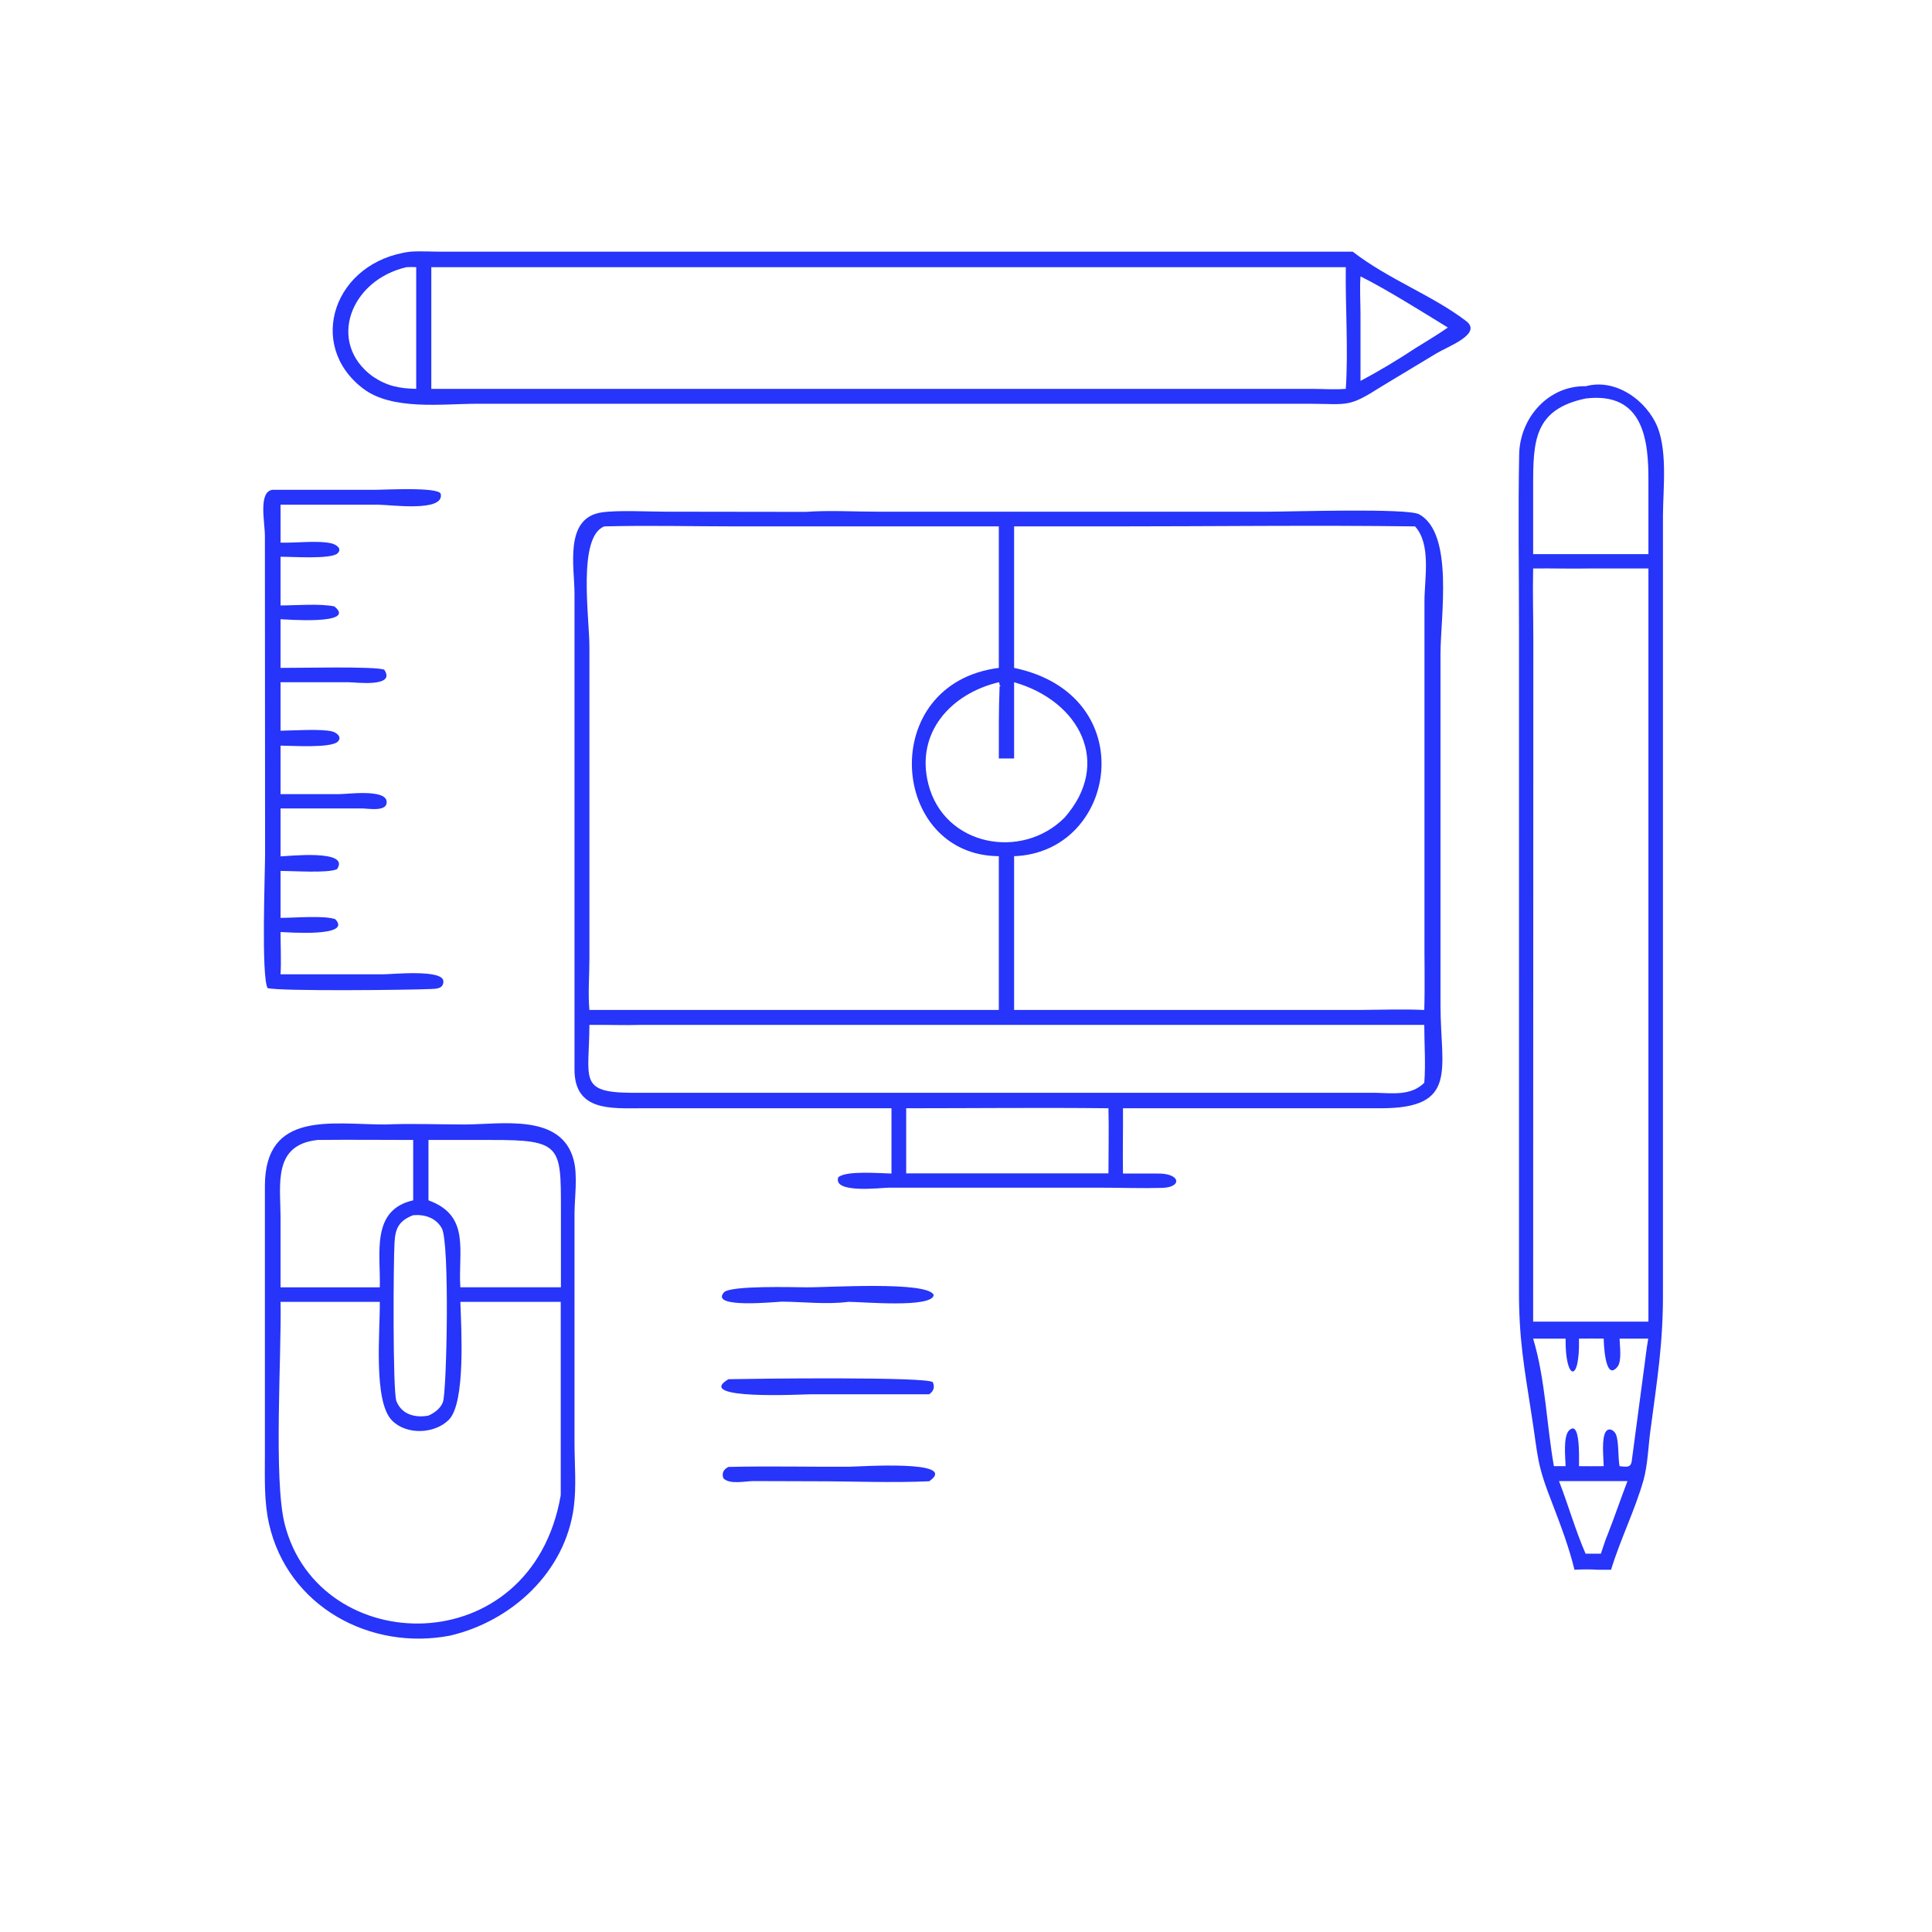
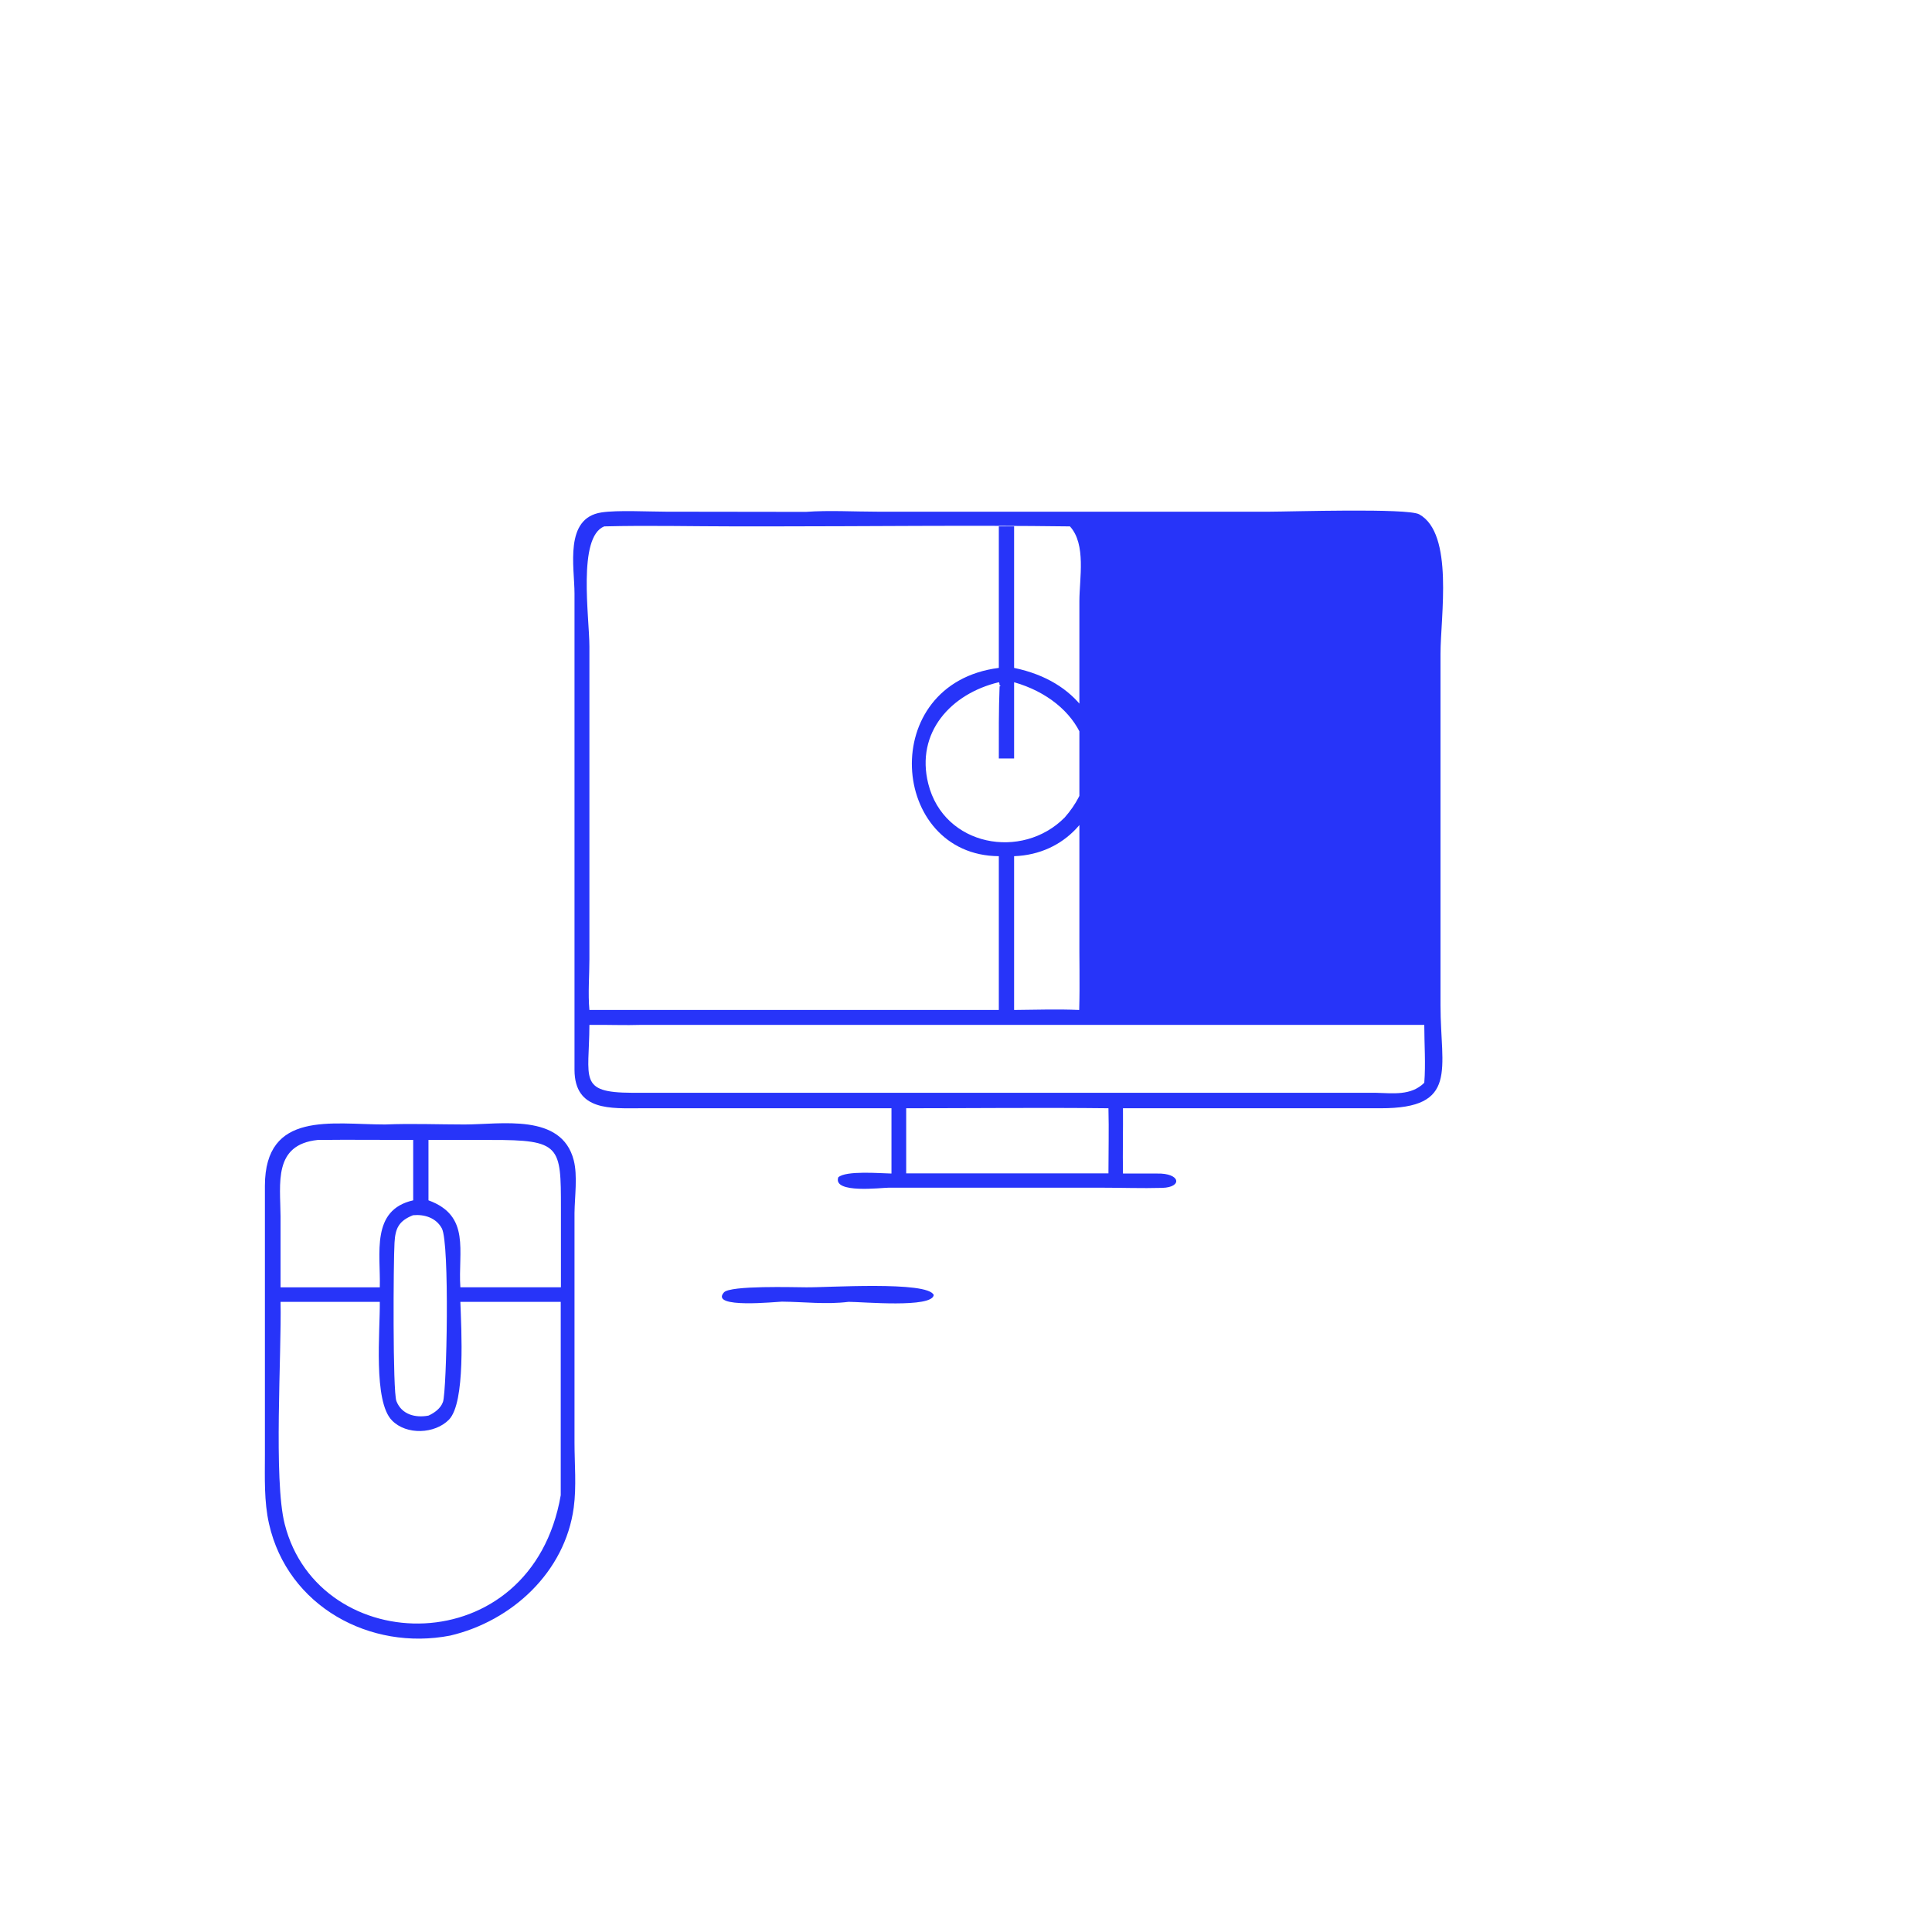
<svg xmlns="http://www.w3.org/2000/svg" viewBox="0 0 1024 1024" width="500" height="500">
  <title>a-modern-icon-illustration-representing--graphic-d</title>
  <style>		.s0 { fill: #2734f9 } 	</style>
  <g id="Layer 1">
-     <path class="s0" d="m732.3 204.8c-17.7 11.3-17.6 9.3-37.9 9.2h-441.6c-18.3 0-45 3.7-60.4-8.1-30.3-23.1-15.4-67.3 25-72.5 5.5-0.4 11.4 0 17 0h482.6c18.8 14.6 42 23 60 36.7 9 6.8-9.5 13.5-15.5 17.1zm-516.8-63.2c-29.8 6.8-42.4 40-18 57.9 7.6 5.1 14 6.4 23.1 6.6v-64.5c-1.7-0.1-3.4-0.1-5.1 0zm13.1 0v64.5h466.5c6 0 12.2 0.5 18.2 0 1.4-21.2-0.3-43.2 0-64.5zm492.5 4.9c-0.5 6.6 0 13.5 0 20.1v35.3c9.8-5.2 19.8-11.2 29-17.3 5.8-3.6 11.7-7.1 17.3-11-12.9-7.9-32.9-20.5-46.3-27.1z" />
-     <path class="s0" d="m834.5 832c-2.8-11.6-7.2-23.3-11.5-34.5-8.7-22.1-7.6-24.4-11.2-47.4-4-25.8-6.8-40.6-6.7-66.6v-350.5c0-30.8-0.5-61.6 0.1-92.3 0.4-19.2 15.4-36.4 35.3-36 14.8-4 29.9 5.9 36.7 18.8 7.1 13.4 4.2 35.6 4.2 50.3v410.2c0.2 27.5-3 46.7-6.6 73.9-1.2 8.6-1.4 18.2-3.7 26.6-4.6 16.1-12.3 31.4-17.2 47.5h-6.6-0.5c-4.2-0.3-8.1-0.2-12.3 0zm6-620.8c-27.5 5.7-27.9 22.7-27.9 46.3v36.2h34.7 26.4v-38.5c0.1-21.2-2.2-47.7-33.2-44zm3.2 90.1c-10.3 0.2-20.7-0.1-31.1 0-0.3 12.7 0.1 25.6 0.1 38.4l-0.1 360.8h31.1 30v-399.2zm-31.1 408.2c6.5 21.6 7.1 45.5 11 67.6h6.2c-0.1-4.5-1.4-15.9 1.9-19 5.6-5.3 5.3 11.9 5.2 19 4.3 0 8.7 0.1 13.1 0-0.1-4.4-1.3-15 1.2-18.4 1.7-2.3 4.5-0.4 5.3 1.6 1.6 3.9 1 12.1 1.9 16.8 2.9 0.2 5.7 1.2 6.4-2.3l6.2-46.6c0.9-6.2 1.5-12.5 2.6-18.7h-15.2c0.1 3.8 1.3 11.9-1.1 14.9-6.9 8.6-7.3-14.4-7.3-14.9-4.4 0-8.8-0.1-13.1 0 0.5 24.6-7.4 21.8-7.1 0zm13.7 75.5c4.9 12.6 8.7 26.1 14.1 38.5h8.1c1.2-3.4 2.2-6.9 3.6-10.2 3.7-9.4 6.9-18.9 10.5-28.3z" />
-     <path class="s0" d="m148.7 516.4h54.5c4.6 0 31.7-2.8 31.8 3.7 0.1 3.9-3.7 4-6.6 4.1-10 0.5-80.1 1.3-86.6-0.5-3.4-6.8-1.3-60.9-1.3-71.4l-0.1-168.2c0-7.4-3.6-23.4 4-24.5h54.8c4.6 0 33.6-1.6 34.4 2.2 2 9.8-26.8 5.7-33.2 5.7h-51.7v20.1c8.1 0.3 19.5-1.3 27 0.4 2.3 0.6 5.8 2.6 3.3 5.2-3.3 3.4-24.6 1.8-30.3 1.9v25.8c8.6 0 20.4-1.1 28.5 0.5 12.6 10.1-26.9 6.8-28.5 6.8v25.8c7.9 0.1 51.1-1 55 1 6.3 9.5-15.3 6.6-18.9 6.6h-36.1v25.7c6.5-0.1 22-1.1 27.4 0.4 2.3 0.6 5.3 2.9 3 5.3-3.5 3.7-24.6 2.2-30.4 2.2v25.7h31.2c4.4 0 24.1-2.7 25 3.7 0.8 5.8-9.3 4-12.6 3.9h-43.6v25.4c3.1 0 37.4-4 29.9 6.8-4.9 2.2-23.3 0.9-29.9 0.9v24.9c6.9 0 23.4-1.4 29 0.7 9.5 9.8-26.7 6.8-29 6.8 0 7.5 0.4 14.9 0 22.4z" />
-     <path class="s0" d="m472.5 587.4h-132.7c-15.8 0-35.2 1.7-35.3-20.3v-252.5c0-14.1-5.6-40 14.3-43 8.5-1.3 25-0.4 34.2-0.4l74.1 0.1c12.5-0.9 25.5-0.1 38-0.1h207.9c10.5 0 73.1-2 79.2 1.4 18.5 10.2 11.3 54.2 11.3 73.9v186.4c0 33.8 9.8 54.6-31.8 54.5h-136.5c0.1 11.5-0.2 23 0 34.6h18c12.6-0.3 13.6 7.3 2.8 7.6-10.8 0.3-21.7-0.1-32.4-0.1h-112.6c-3.8 0-29.7 3.3-26.7-5.5 4.1-3.7 22.2-2.1 28.2-2zm116.9-308.4h-51.9v75c68.3 14.2 54.9 97.8 0 99.8v81.5h122 60.9c11.5-0.1 23.1-0.5 34.5 0 0.4-13.8 0-27.6 0.1-41.3v-175.4c0-11.9 3.7-30.1-5-39.6-53.5-0.7-107.1 0-160.6 0zm-269.1 0c-14.3 5.5-7.9 48.3-7.9 63.7v165.7c0 8.7-0.8 18.2 0 26.9h217v-37.6-43.9c-57.9-0.4-64.9-91.5 0-99.8v-75h-139.4c-23.2 0-46.5-0.6-69.7 0zm209.1 82.6c-25.3 6-44.2 26.6-37.4 53.8 8.3 33.2 49.7 40.7 72.3 17.9 25.3-28.8 7.9-61.8-26.8-71.7v40.4h-8.1c0-12.8-0.1-25.5 0.4-38.2l0.6-0.3-0.6-0.3c-0.1-0.5 0-1.3-0.4-1.6zm-189 181.6c-9.3 0.3-18.7-0.1-28 0-0.1 28.6-6.1 35.9 22.6 36h394.1c9.1 0.2 18.7 1.7 25.8-5.3 0.8-10.1 0-20.6 0-30.7zm139.9 44.2v34.5h107.2c0-11.5 0.3-23.1 0-34.5-35.7-0.4-71.5 0-107.2 0z" />
+     <path class="s0" d="m472.5 587.4h-132.7c-15.8 0-35.2 1.7-35.3-20.3v-252.5c0-14.1-5.6-40 14.3-43 8.5-1.3 25-0.4 34.2-0.4l74.1 0.1c12.5-0.9 25.5-0.1 38-0.1h207.9c10.5 0 73.1-2 79.2 1.4 18.5 10.2 11.3 54.2 11.3 73.9v186.4c0 33.8 9.8 54.6-31.8 54.5h-136.5c0.1 11.5-0.2 23 0 34.6h18c12.6-0.3 13.6 7.3 2.8 7.6-10.8 0.3-21.7-0.1-32.4-0.1h-112.6c-3.8 0-29.7 3.3-26.7-5.5 4.1-3.7 22.2-2.1 28.2-2zm116.9-308.4h-51.9v75c68.3 14.2 54.9 97.8 0 99.8v81.5c11.5-0.1 23.1-0.5 34.5 0 0.4-13.8 0-27.6 0.1-41.3v-175.4c0-11.9 3.7-30.1-5-39.6-53.5-0.7-107.1 0-160.6 0zm-269.1 0c-14.3 5.5-7.9 48.3-7.9 63.7v165.7c0 8.7-0.8 18.2 0 26.9h217v-37.6-43.9c-57.9-0.4-64.9-91.5 0-99.8v-75h-139.4c-23.2 0-46.5-0.6-69.7 0zm209.1 82.6c-25.3 6-44.2 26.6-37.4 53.8 8.3 33.2 49.7 40.7 72.3 17.9 25.3-28.8 7.9-61.8-26.8-71.7v40.4h-8.1c0-12.8-0.1-25.5 0.4-38.2l0.6-0.3-0.6-0.3c-0.1-0.5 0-1.3-0.4-1.6zm-189 181.6c-9.3 0.3-18.7-0.1-28 0-0.1 28.6-6.1 35.9 22.6 36h394.1c9.1 0.2 18.7 1.7 25.8-5.3 0.8-10.1 0-20.6 0-30.7zm139.9 44.2v34.5h107.2c0-11.5 0.3-23.1 0-34.5-35.7-0.4-71.5 0-107.2 0z" />
    <path class="s0" d="m238.6 866.9c-42.3 8.2-86.1-15.4-96-59.2-2.7-11.9-2.2-24.3-2.2-36.5v-142.7c0.1-40 35.4-32.5 63.7-32.5 14-0.6 28.2 0 42.1 0 19.3 0 51.5-6.2 57.9 19 2.1 8.1 0.5 19.4 0.4 27.9v121.7c0 11.3 1.1 23.2-0.4 34.4-4.6 34.2-32.7 60.2-65.5 67.9zm-70.2-262.7c-23.7 2.5-19.8 23.1-19.7 40.6v37.5h52.6c0.5-17.8-4.9-41 17.7-46.1v-32c-16.9 0-33.8-0.2-50.6 0zm58.7 0v32c22.5 8.2 15.6 27 16.9 46.1h53.3v-42c0-32.9-0.1-36.2-37.2-36.1zm-8.2 39.9c-7.5 3-9.4 6.9-9.8 14.6-0.6 9.6-1 78.7 1 83.9 2.8 7.2 10.1 9 17 7.7 3.1-1.4 6.5-3.8 7.7-7.3 2-5.9 3.6-84-0.6-91.9-3-5.6-9.2-7.6-15.3-7zm-70.2 45.9c0.6 27.5-3.8 94.3 2.2 117.8 18.1 71.5 130.9 73.9 146.3-15.3v-102.5h-53.2c0.5 14.5 2.8 53.2-6 62.4-7.5 7.7-22.6 8.3-30.2 0.5-10.1-10.1-6.3-47.6-6.5-62.9z" />
    <path class="s0" d="m449.8 690c-11.9 1.5-23.5 0-35.4-0.1-2.4 0-38.5 3.9-30.7-4.9 3.3-3.8 37.4-2.7 43.4-2.7 10.5 0.2 64.8-3.5 67.8 4.1-0.9 7-37.6 3.6-45.2 3.6z" />
-     <path class="s0" d="m492.5 739h-62.8c-4.3 0-62.5 3.2-43.6-8 15-0.3 105.4-1.4 108.3 1.6 1.2 2.6 0.4 4.8-1.9 6.4z" />
-     <path class="s0" d="m492.5 785.1c-20 0.9-40.5 0-60.6 0l-32.6-0.1c-4.3 0-12.6 2-15.9-1.5-1-2.8 0.2-4.8 2.7-6 21.2-0.5 42.6 0 63.8-0.1 4.8 0 59.2-3.9 42.6 7.7z" />
  </g>
</svg>